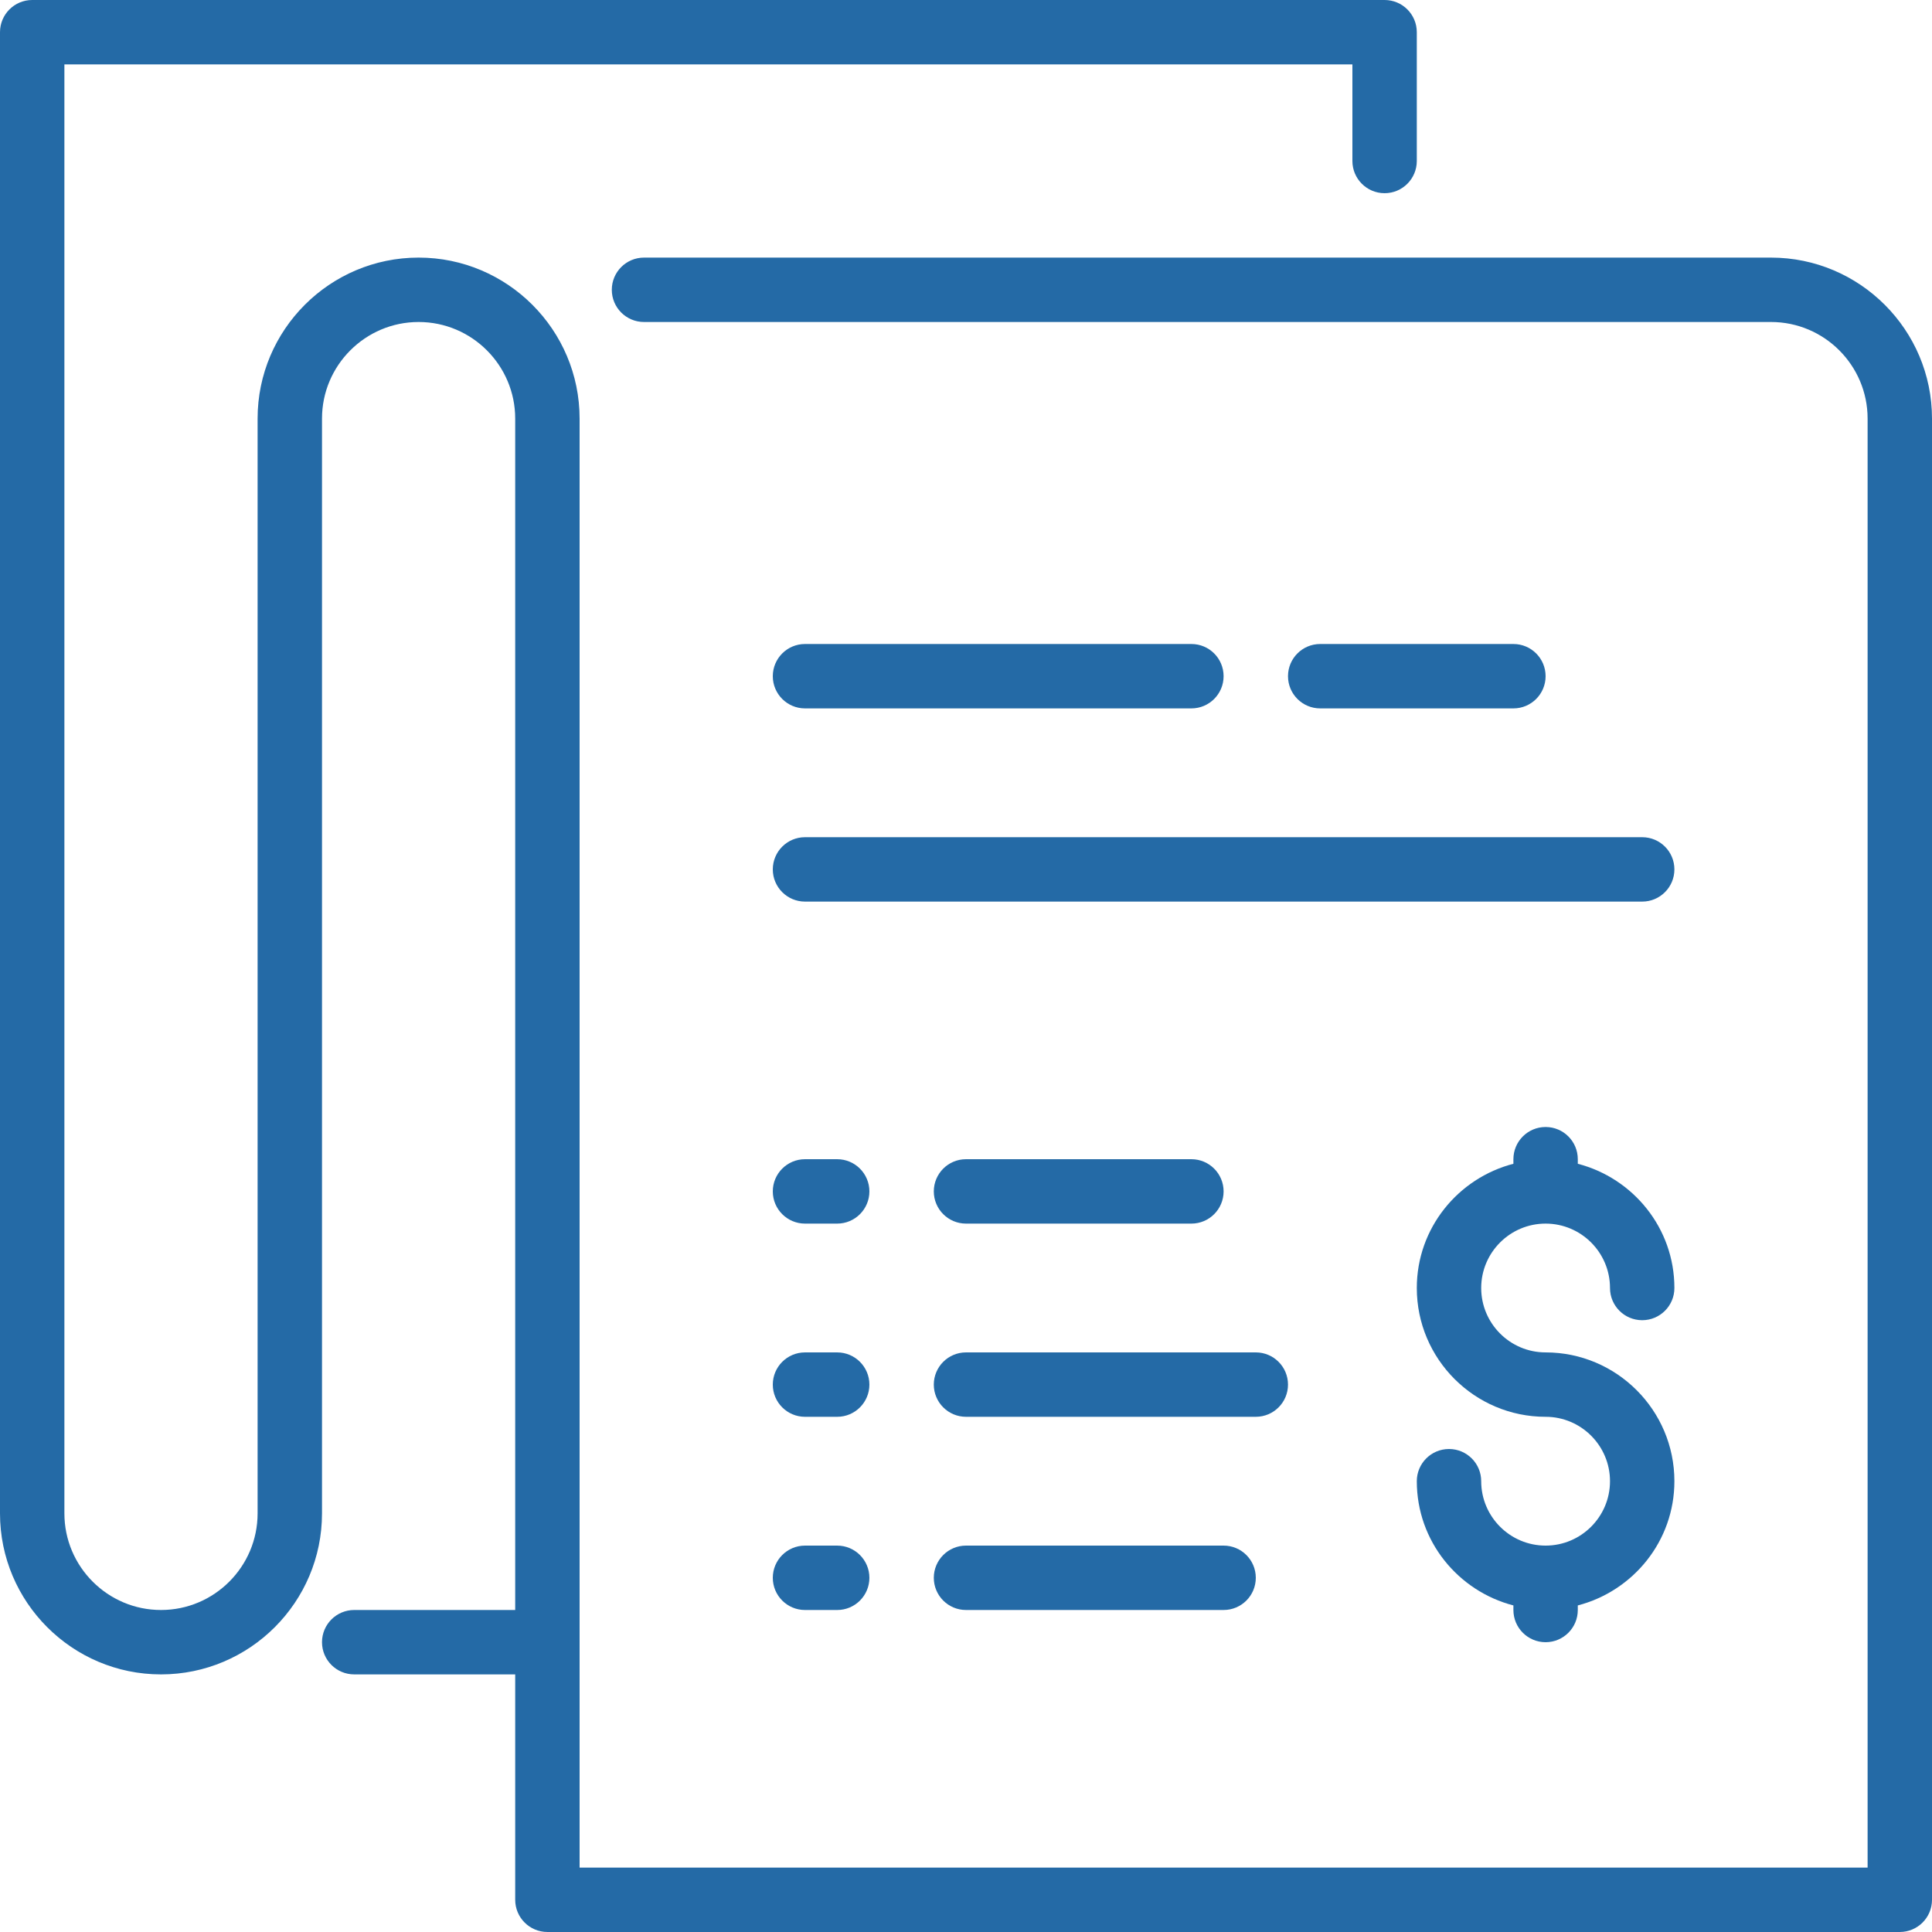
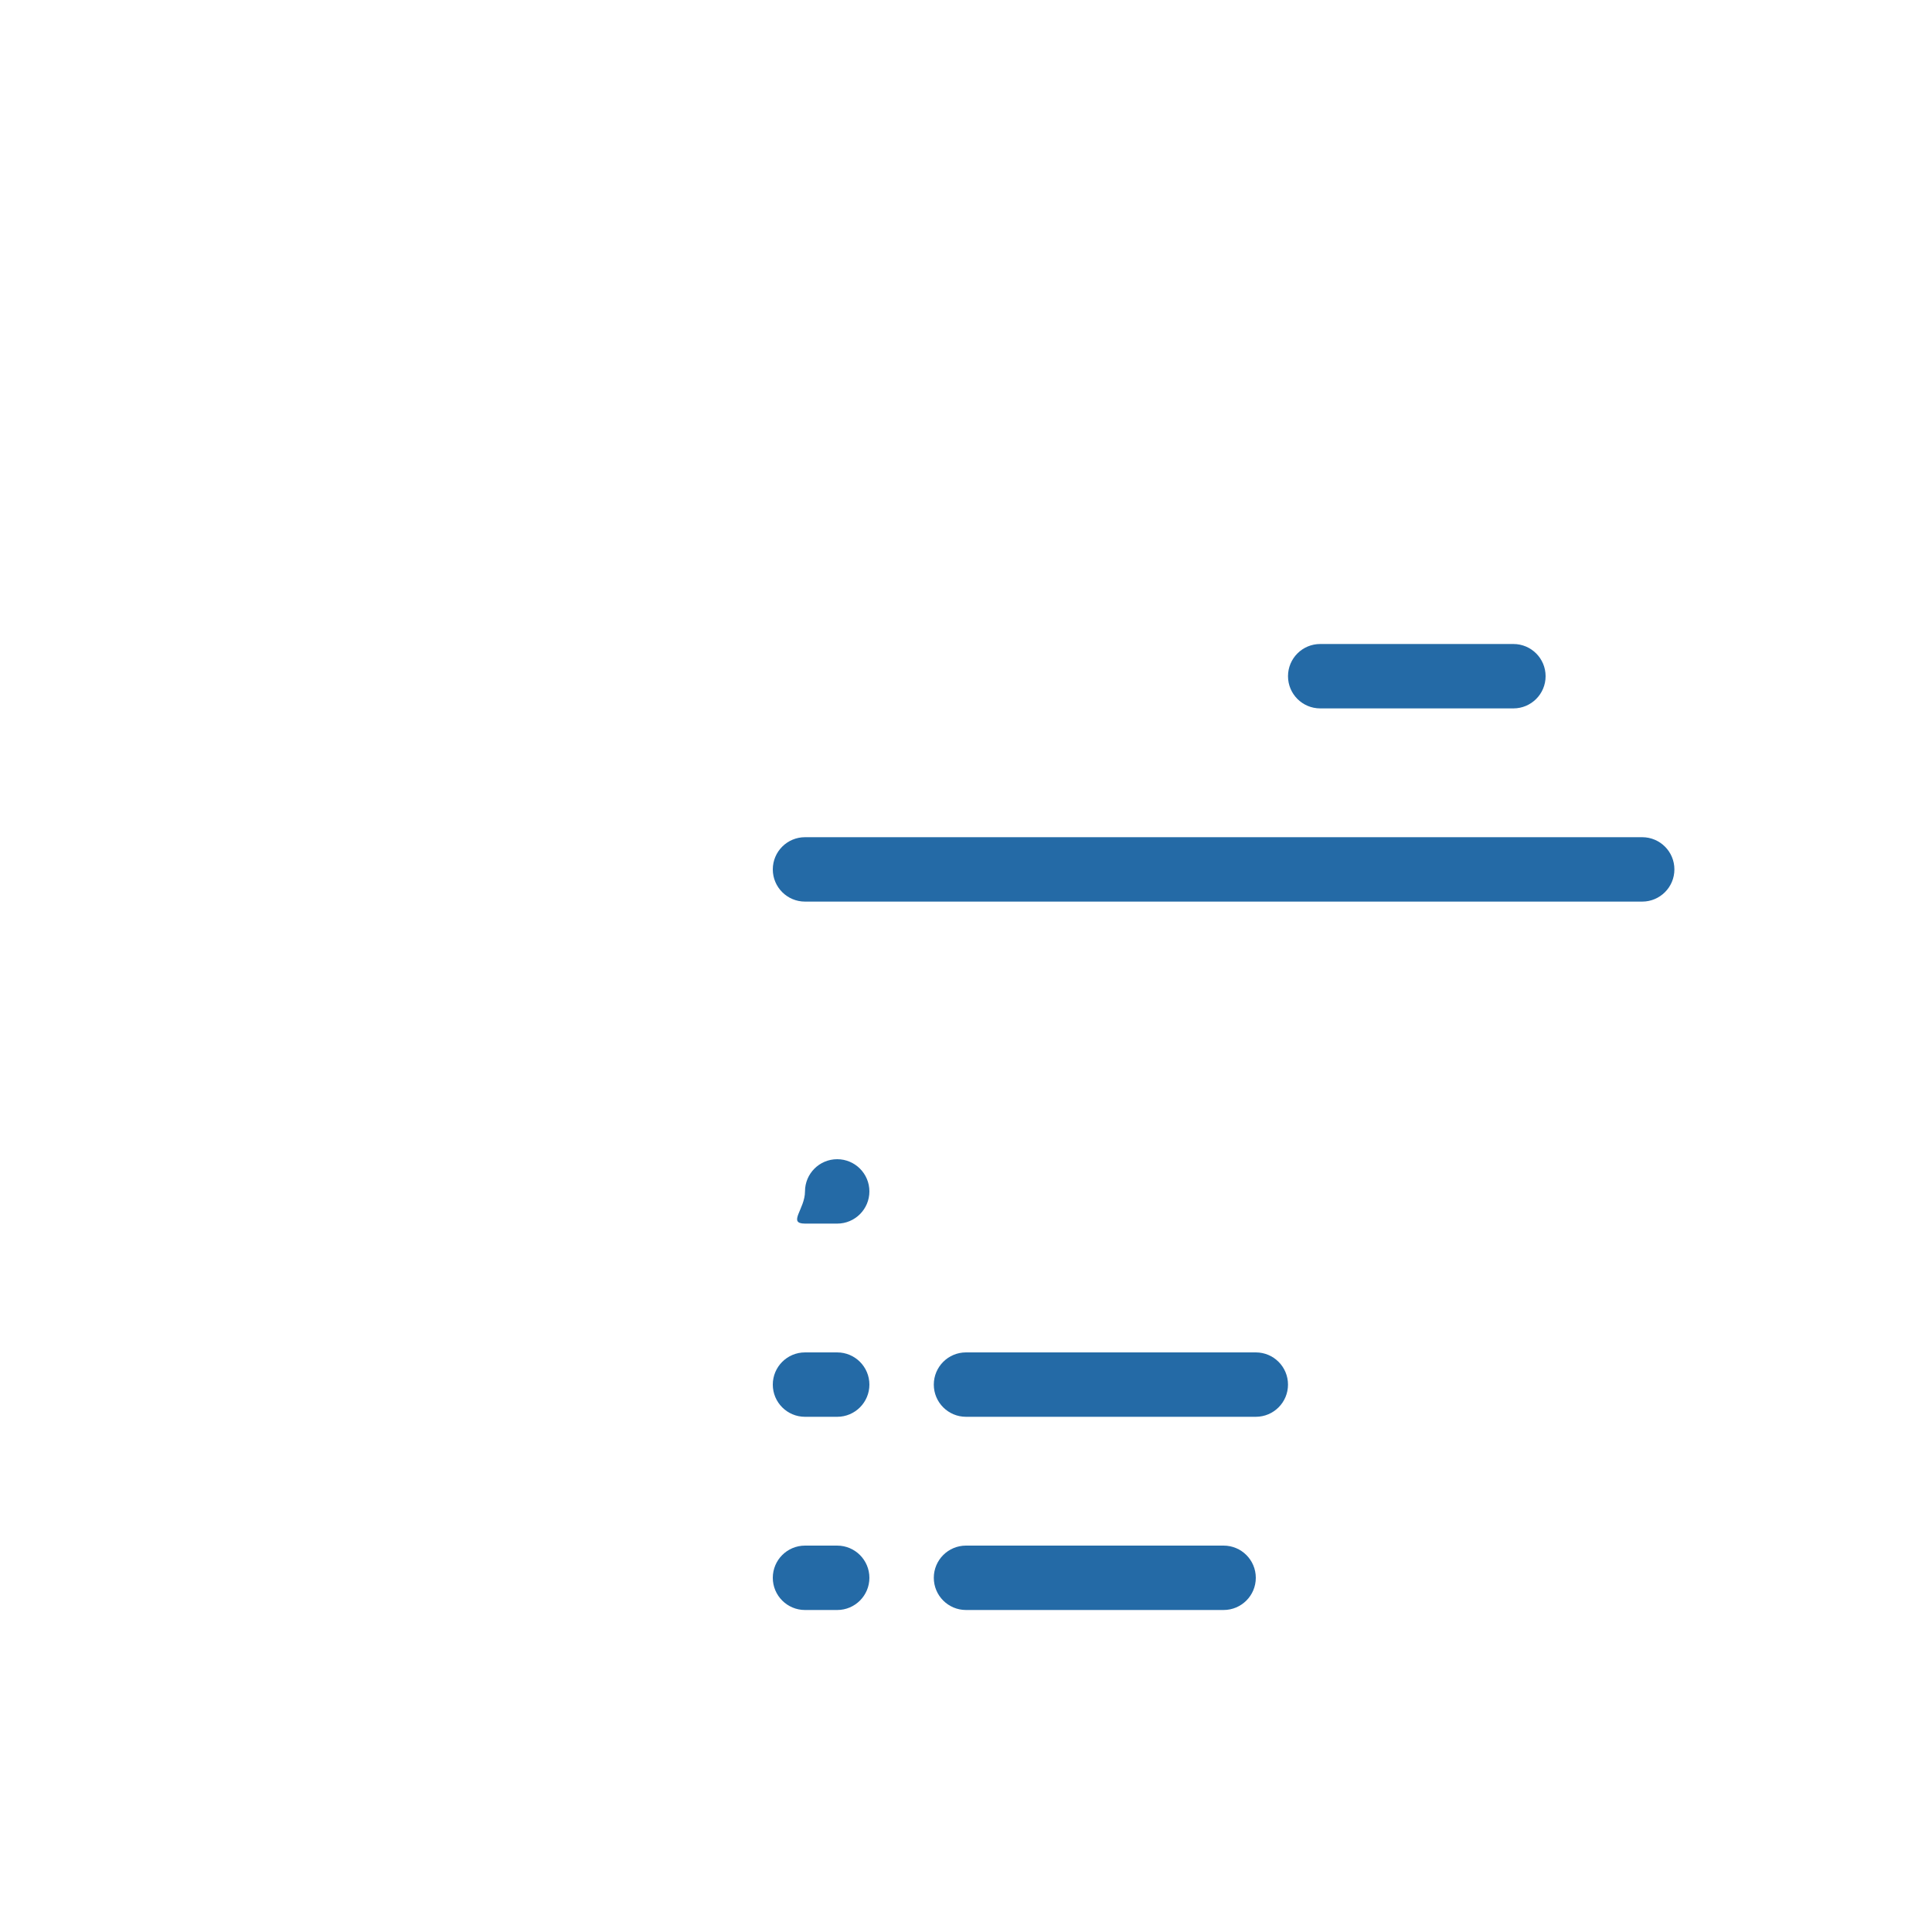
<svg xmlns="http://www.w3.org/2000/svg" fill="#246aa6" height="100px" width="100px" version="1.1" id="Layer_1" viewBox="0 0 512 512" xml:space="preserve">
  <g id="SVGRepo_bgCarrier" stroke-width="0" />
  <g id="SVGRepo_tracerCarrier" stroke-linecap="round" stroke-linejoin="round" />
  <g id="SVGRepo_iconCarrier">
    <g>
      <g>
        <g>
-           <path d="M409.6,324.267c9.412,0,17.067,7.654,17.067,17.067c0,4.71,3.814,8.533,8.533,8.533s8.533-3.823,8.533-8.533 c0-15.855-10.914-29.107-25.6-32.922V307.2c0-4.71-3.814-8.533-8.533-8.533s-8.533,3.823-8.533,8.533v1.212 c-14.686,3.814-25.6,17.067-25.6,32.922c0,18.825,15.309,34.133,34.133,34.133c9.412,0,17.067,7.654,17.067,17.067 c0,9.412-7.654,17.067-17.067,17.067c-9.412,0-17.067-7.654-17.067-17.067c0-4.71-3.814-8.533-8.533-8.533 c-4.719,0-8.533,3.823-8.533,8.533c0,15.855,10.914,29.107,25.6,32.922v1.212c0,4.71,3.814,8.533,8.533,8.533 s8.533-3.823,8.533-8.533v-1.212c14.686-3.814,25.6-17.067,25.6-32.922c0-18.825-15.309-34.133-34.133-34.133 c-9.412,0-17.067-7.654-17.067-17.067C392.533,331.921,400.188,324.267,409.6,324.267z" />
          <path d="M401.067,187.733c4.719,0,8.533-3.823,8.533-8.533s-3.814-8.533-8.533-8.533h-51.2c-4.719,0-8.533,3.823-8.533,8.533 s3.814,8.533,8.533,8.533H401.067z" />
          <path d="M341.333,366.933c0-4.71-3.814-8.533-8.533-8.533H256c-4.71,0-8.533,3.823-8.533,8.533s3.823,8.533,8.533,8.533h76.8 C337.519,375.467,341.333,371.644,341.333,366.933z" />
-           <path d="M213.333,187.733h102.4c4.719,0,8.533-3.823,8.533-8.533s-3.814-8.533-8.533-8.533h-102.4 c-4.71,0-8.533,3.823-8.533,8.533S208.623,187.733,213.333,187.733z" />
-           <path d="M469.333,68.267H170.667c-4.71,0-8.533,3.823-8.533,8.533s3.823,8.533,8.533,8.533h298.667 c14.114,0,25.6,11.486,25.6,25.6v384H153.6v-384c0-23.526-19.14-42.667-42.667-42.667c-23.526,0-42.667,19.14-42.667,42.667 v290.133c0,14.114-11.486,25.6-25.6,25.6s-25.6-11.486-25.6-25.6v-384H358.4v25.6c0,4.71,3.814,8.533,8.533,8.533 s8.533-3.823,8.533-8.533V8.533c0-4.71-3.814-8.533-8.533-8.533H8.533C3.823,0,0,3.823,0,8.533v392.533 c0,23.526,19.14,42.667,42.667,42.667c23.526,0,42.667-19.14,42.667-42.667V110.933c0-14.114,11.486-25.6,25.6-25.6 s25.6,11.486,25.6,25.6v315.733H93.867c-4.71,0-8.533,3.823-8.533,8.533s3.823,8.533,8.533,8.533h42.667v59.733 c0,4.71,3.823,8.533,8.533,8.533h358.4c4.719,0,8.533-3.823,8.533-8.533V110.933C512,87.407,492.86,68.267,469.333,68.267z" />
          <path d="M213.333,238.933H435.2c4.719,0,8.533-3.823,8.533-8.533s-3.814-8.533-8.533-8.533H213.333 c-4.71,0-8.533,3.823-8.533,8.533S208.623,238.933,213.333,238.933z" />
          <path d="M256,409.6c-4.71,0-8.533,3.823-8.533,8.533s3.823,8.533,8.533,8.533h68.267c4.719,0,8.533-3.823,8.533-8.533 s-3.814-8.533-8.533-8.533H256z" />
          <path d="M213.333,426.667h8.533c4.71,0,8.533-3.823,8.533-8.533s-3.823-8.533-8.533-8.533h-8.533 c-4.71,0-8.533,3.823-8.533,8.533S208.623,426.667,213.333,426.667z" />
          <path d="M213.333,375.467h8.533c4.71,0,8.533-3.823,8.533-8.533s-3.823-8.533-8.533-8.533h-8.533 c-4.71,0-8.533,3.823-8.533,8.533S208.623,375.467,213.333,375.467z" />
-           <path d="M256,324.267h59.733c4.719,0,8.533-3.823,8.533-8.533s-3.814-8.533-8.533-8.533H256c-4.71,0-8.533,3.823-8.533,8.533 S251.29,324.267,256,324.267z" />
-           <path d="M213.333,324.267h8.533c4.71,0,8.533-3.823,8.533-8.533s-3.823-8.533-8.533-8.533h-8.533 c-4.71,0-8.533,3.823-8.533,8.533S208.623,324.267,213.333,324.267z" />
+           <path d="M213.333,324.267h8.533c4.71,0,8.533-3.823,8.533-8.533s-3.823-8.533-8.533-8.533c-4.71,0-8.533,3.823-8.533,8.533S208.623,324.267,213.333,324.267z" />
        </g>
      </g>
    </g>
  </g>
</svg>